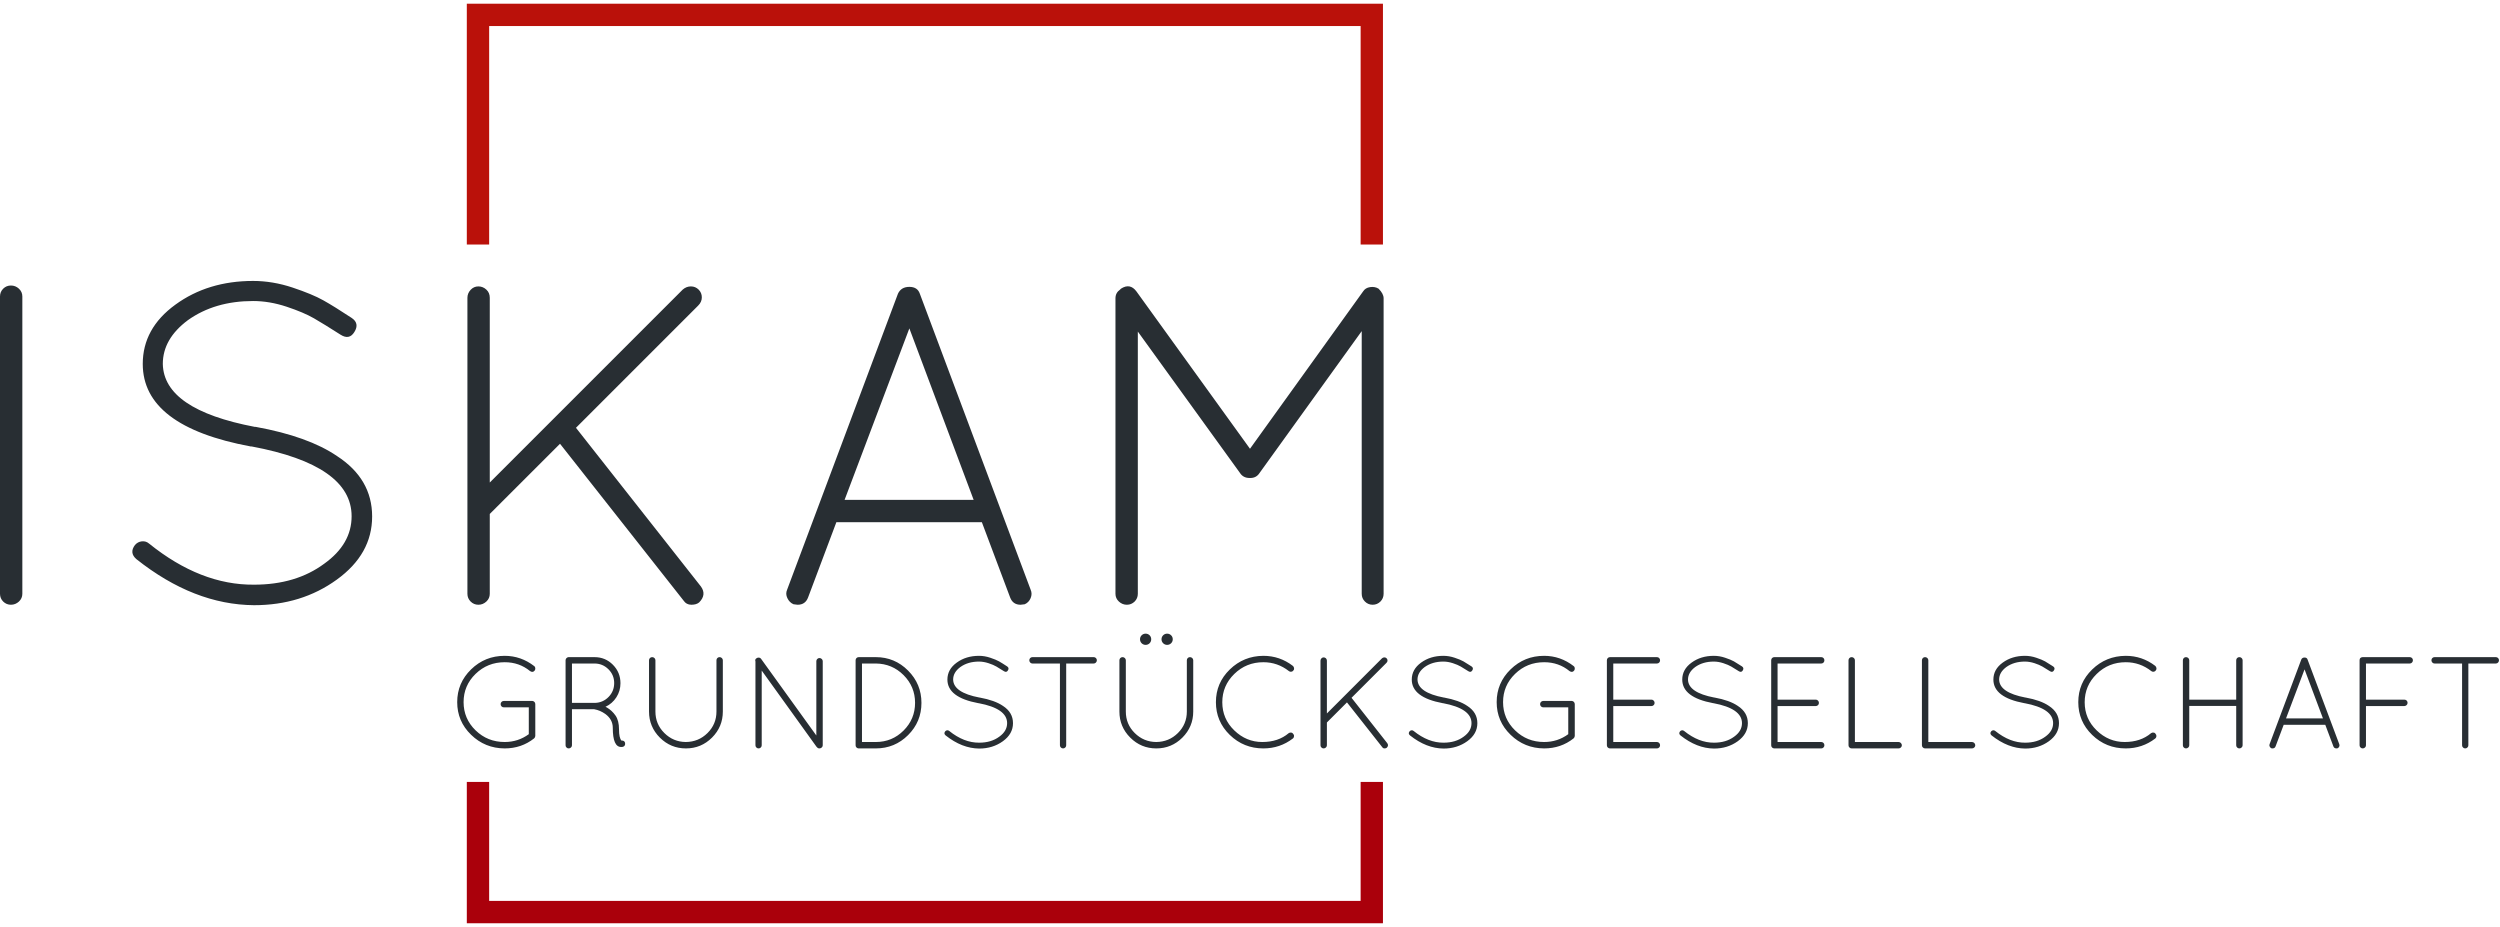
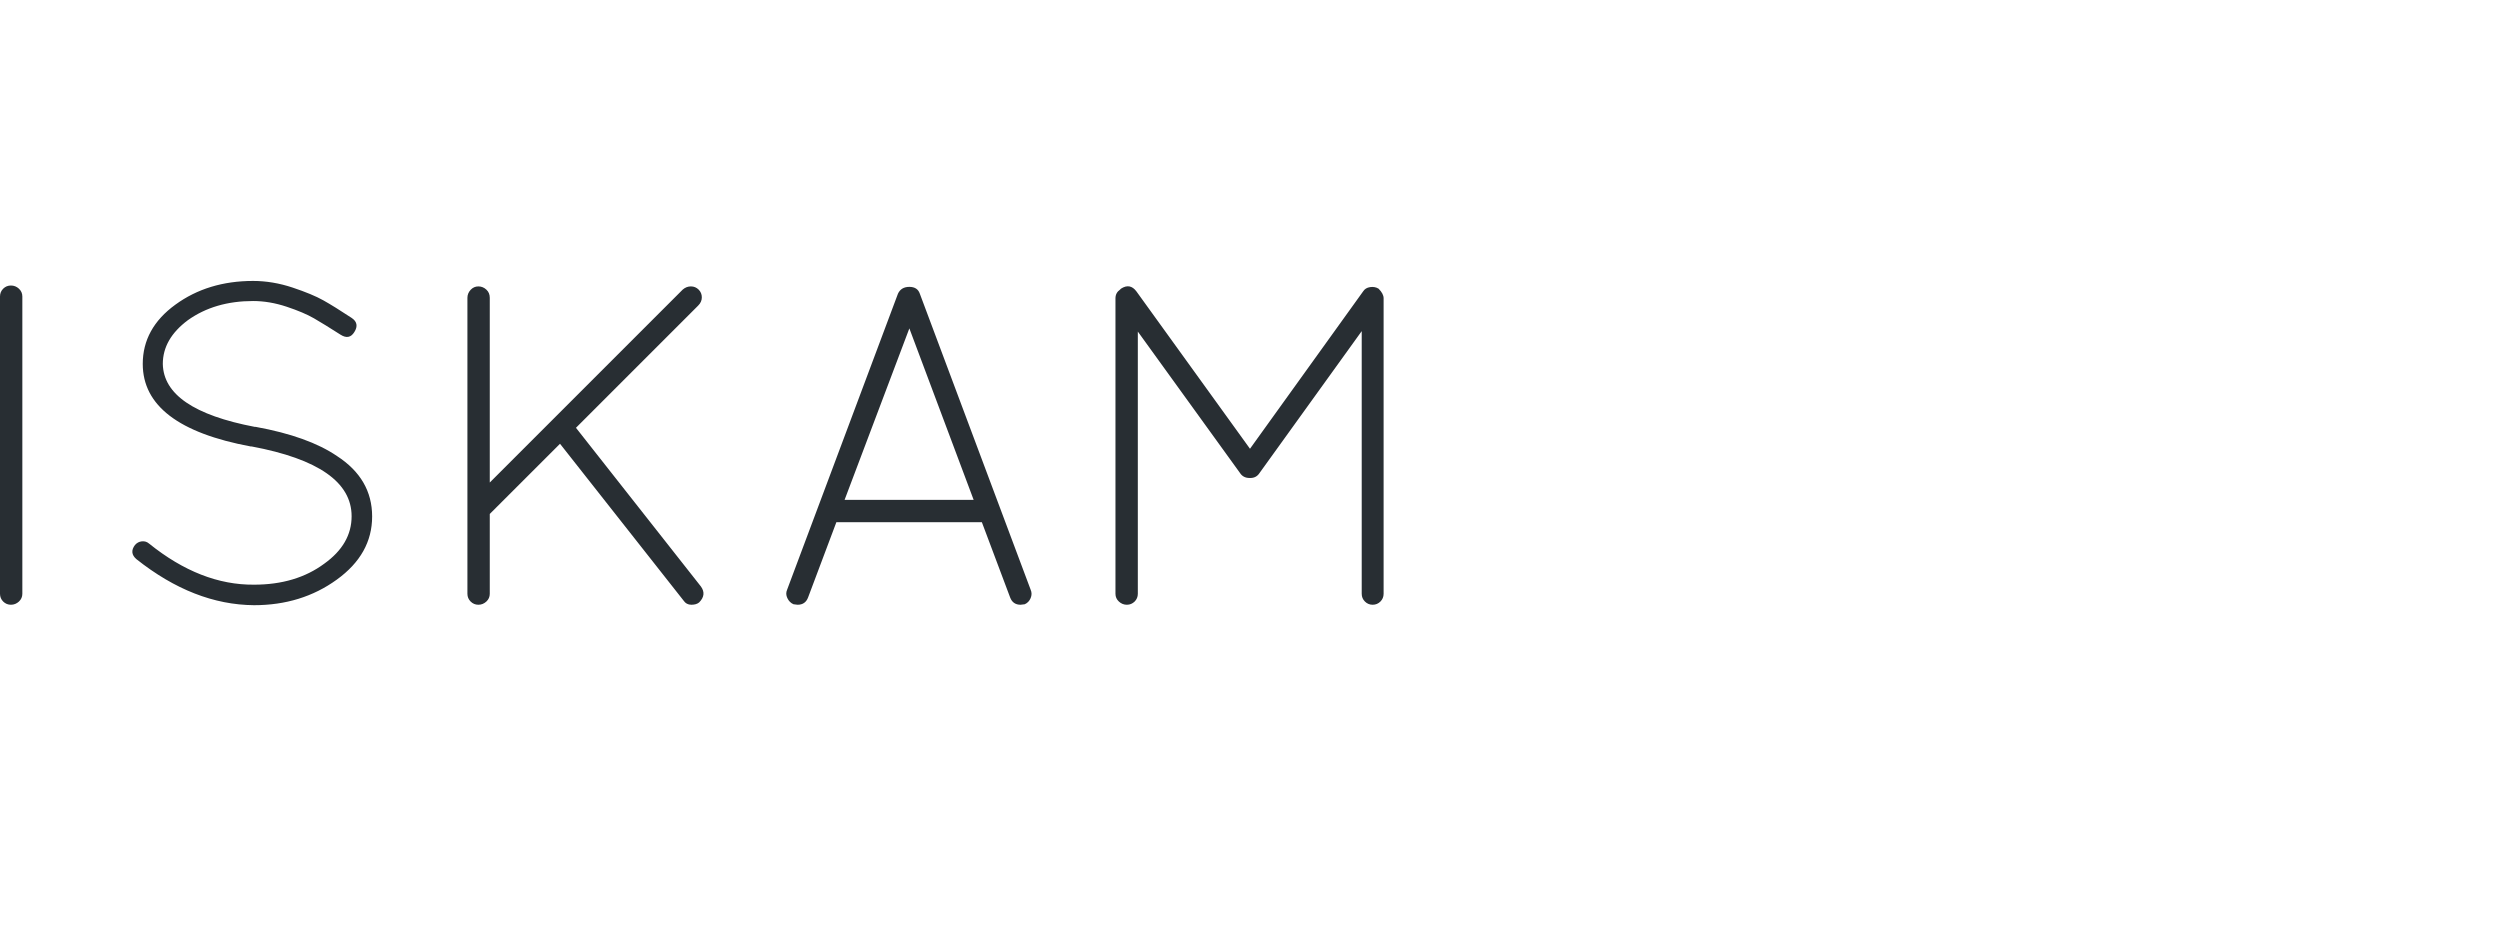
<svg xmlns="http://www.w3.org/2000/svg" width="178" height="66" viewBox="0 0 178 66" fill="none">
  <path d="M97.183 42.83C97.333 42.98 97.519 43.058 97.734 43.058C97.951 43.058 98.133 42.98 98.286 42.83C98.436 42.678 98.513 42.495 98.513 42.278V21.237C98.513 21.021 98.394 20.794 98.155 20.555C97.983 20.447 97.784 20.409 97.555 20.442C97.327 20.474 97.16 20.578 97.052 20.75L88.999 31.952L80.915 20.75C80.611 20.339 80.244 20.274 79.811 20.555L79.747 20.621C79.53 20.772 79.421 20.978 79.421 21.237V42.278C79.421 42.495 79.502 42.678 79.665 42.83C79.827 42.98 80.016 43.058 80.233 43.058C80.448 43.058 80.633 42.98 80.786 42.83C80.936 42.678 81.013 42.495 81.013 42.278V23.608L88.286 33.674C88.437 33.911 88.664 34.032 88.968 34.032H89.032C89.313 34.032 89.531 33.911 89.682 33.674L96.954 23.576V42.278C96.954 42.495 97.03 42.678 97.183 42.83ZM69.323 35.589H60.135L64.746 23.381L69.323 35.589ZM73.382 42.585C73.468 42.381 73.468 42.181 73.382 41.986L65.492 20.913C65.382 20.588 65.133 20.425 64.746 20.425C64.356 20.425 64.085 20.588 63.934 20.913L56.043 41.986C55.957 42.181 55.961 42.381 56.06 42.585C56.157 42.792 56.303 42.938 56.498 43.023L56.79 43.058C57.157 43.058 57.406 42.885 57.536 42.537L59.55 37.179H69.908L71.921 42.537C72.051 42.885 72.298 43.058 72.668 43.058L72.96 43.023C73.154 42.938 73.295 42.792 73.382 42.585ZM33.509 42.83C33.661 42.98 33.844 43.058 34.061 43.058C34.277 43.058 34.467 42.98 34.629 42.83C34.792 42.678 34.872 42.495 34.872 42.278V36.594L39.873 31.596L48.672 42.764C48.801 42.959 48.986 43.058 49.224 43.058C49.462 43.058 49.646 43.003 49.777 42.894C50.144 42.527 50.186 42.147 49.906 41.759L41.009 30.459L49.711 21.757C49.884 21.584 49.97 21.39 49.97 21.172C49.97 20.956 49.894 20.772 49.744 20.621C49.592 20.47 49.407 20.392 49.191 20.392C48.974 20.392 48.78 20.47 48.607 20.621L34.872 34.356V21.204C34.872 20.966 34.792 20.772 34.629 20.621C34.467 20.47 34.277 20.392 34.061 20.392C33.844 20.392 33.661 20.474 33.509 20.636C33.358 20.799 33.28 20.988 33.28 21.204V42.278C33.28 42.495 33.358 42.678 33.509 42.83ZM13.378 22.796C14.654 21.886 16.203 21.433 18.02 21.433C18.8 21.433 19.596 21.569 20.408 21.838C21.22 22.109 21.869 22.384 22.356 22.665C22.843 22.947 23.476 23.337 24.255 23.835C24.667 24.095 24.991 24.03 25.23 23.64C25.489 23.23 25.424 22.893 25.035 22.634C24.212 22.092 23.541 21.675 23.021 21.384C22.501 21.091 21.77 20.788 20.829 20.474C19.887 20.161 18.952 20.003 18.02 20.003C15.878 20.003 14.031 20.565 12.486 21.693C10.937 22.818 10.164 24.225 10.164 25.913C10.164 28.878 12.729 30.837 17.859 31.789H17.924C22.664 32.677 25.035 34.333 25.035 36.757C25.035 38.08 24.385 39.205 23.086 40.135C21.744 41.13 20.076 41.629 18.085 41.629C15.554 41.651 13.064 40.676 10.618 38.706C10.467 38.575 10.294 38.522 10.098 38.544C9.904 38.565 9.741 38.652 9.612 38.803C9.33 39.17 9.362 39.507 9.709 39.809C12.436 41.974 15.229 43.067 18.085 43.09C20.337 43.09 22.302 42.485 23.979 41.27C25.657 40.059 26.496 38.56 26.496 36.773C26.496 34.988 25.663 33.553 23.996 32.472C22.632 31.541 20.705 30.848 18.215 30.395H18.15C13.82 29.571 11.636 28.079 11.592 25.913C11.592 24.722 12.186 23.684 13.378 22.796ZM0.227 42.83C0.379 42.98 0.563 43.058 0.779 43.058C0.995 43.058 1.185 42.98 1.348 42.83C1.51 42.678 1.591 42.495 1.591 42.278V21.108C1.591 20.891 1.51 20.707 1.348 20.555C1.185 20.404 0.995 20.329 0.779 20.329C0.563 20.329 0.379 20.404 0.227 20.555C0.076 20.707 0 20.891 0 21.108V42.278C0 42.495 0.076 42.678 0.227 42.83Z" fill="#282E33" />
-   <path d="M175.366 53.221C175.408 53.265 175.46 53.287 175.523 53.287C175.585 53.287 175.637 53.265 175.68 53.221C175.724 53.179 175.747 53.126 175.747 53.065V47.242H177.706C177.767 47.242 177.82 47.22 177.862 47.174C177.906 47.127 177.927 47.073 177.927 47.011C177.927 46.948 177.906 46.896 177.862 46.852C177.82 46.809 177.767 46.788 177.706 46.788H173.341C173.278 46.788 173.226 46.809 173.183 46.852C173.139 46.896 173.118 46.948 173.118 47.011C173.118 47.073 173.139 47.127 173.183 47.174C173.226 47.22 173.278 47.242 173.341 47.242H175.3V53.065C175.3 53.126 175.322 53.179 175.366 53.221ZM168.067 53.221C168.109 53.265 168.163 53.287 168.226 53.287C168.286 53.287 168.342 53.265 168.388 53.221C168.435 53.179 168.457 53.126 168.457 53.065V50.271H171.186C171.248 50.271 171.302 50.248 171.349 50.204C171.395 50.162 171.419 50.108 171.419 50.041C171.419 49.978 171.397 49.923 171.355 49.879C171.311 49.837 171.254 49.814 171.186 49.814H168.457V47.242H171.576C171.638 47.242 171.69 47.22 171.735 47.174C171.779 47.127 171.799 47.073 171.799 47.011C171.799 46.948 171.779 46.896 171.735 46.852C171.69 46.809 171.638 46.788 171.576 46.788H168.215C168.072 46.8 168.002 46.874 168.002 47.011V53.065C168.002 53.126 168.023 53.179 168.067 53.221ZM165.394 51.151H162.765L164.084 47.66L165.394 51.151ZM166.554 53.153C166.579 53.094 166.579 53.036 166.554 52.981L164.297 46.955C164.266 46.862 164.196 46.816 164.084 46.816C163.973 46.816 163.895 46.862 163.853 46.955L161.596 52.981C161.571 53.036 161.573 53.094 161.601 53.153C161.628 53.211 161.67 53.253 161.725 53.28L161.809 53.287C161.915 53.287 161.985 53.237 162.022 53.139L162.598 51.608H165.561L166.136 53.139C166.174 53.237 166.244 53.287 166.349 53.287L166.433 53.28C166.489 53.253 166.528 53.211 166.554 53.153ZM159.283 53.221C159.326 53.265 159.379 53.287 159.441 53.287C159.503 53.287 159.558 53.265 159.604 53.221C159.65 53.179 159.674 53.126 159.674 53.065V47.011C159.674 46.948 159.65 46.896 159.604 46.852C159.558 46.809 159.503 46.788 159.441 46.788C159.379 46.788 159.326 46.809 159.283 46.852C159.24 46.896 159.218 46.948 159.218 47.011V49.814H155.875V47.011C155.875 46.948 155.851 46.896 155.805 46.852C155.759 46.809 155.704 46.788 155.643 46.788C155.582 46.788 155.529 46.809 155.485 46.852C155.443 46.896 155.421 46.948 155.421 47.011V53.065C155.421 53.126 155.443 53.179 155.485 53.221C155.529 53.265 155.582 53.287 155.643 53.287C155.704 53.287 155.759 53.265 155.805 53.221C155.851 53.179 155.875 53.126 155.875 53.065V50.261H159.218V53.065C159.218 53.126 159.24 53.179 159.283 53.221ZM151.354 53.287C152.139 53.287 152.838 53.052 153.454 52.582C153.501 52.546 153.53 52.492 153.536 52.423C153.541 52.355 153.524 52.3 153.479 52.256C153.45 52.202 153.401 52.167 153.336 52.16C153.271 52.15 153.21 52.164 153.155 52.202C152.659 52.622 152.033 52.831 151.274 52.831C150.517 52.831 149.852 52.557 149.283 52.005C148.714 51.454 148.429 50.788 148.429 49.999C148.429 49.213 148.714 48.542 149.283 47.986C149.852 47.429 150.543 47.15 151.354 47.15C152.029 47.15 152.636 47.361 153.174 47.783C153.216 47.819 153.271 47.835 153.336 47.829C153.401 47.821 153.454 47.791 153.49 47.734C153.532 47.692 153.549 47.638 153.54 47.574C153.53 47.507 153.501 47.453 153.454 47.41C152.832 46.935 152.133 46.695 151.354 46.695C150.418 46.701 149.621 47.025 148.963 47.666C148.303 48.308 147.974 49.082 147.974 49.995C147.974 50.908 148.303 51.686 148.963 52.327C149.621 52.966 150.418 53.287 151.354 53.287ZM142.848 47.494C143.213 47.234 143.656 47.104 144.176 47.104C144.4 47.104 144.626 47.144 144.86 47.22C145.091 47.296 145.277 47.376 145.416 47.457C145.555 47.537 145.736 47.648 145.959 47.791C146.076 47.865 146.17 47.847 146.239 47.734C146.313 47.618 146.295 47.522 146.182 47.447C145.947 47.292 145.754 47.174 145.608 47.089C145.459 47.005 145.25 46.919 144.98 46.83C144.71 46.739 144.442 46.695 144.176 46.695C143.563 46.695 143.037 46.856 142.593 47.178C142.15 47.499 141.929 47.901 141.929 48.386C141.929 49.232 142.663 49.792 144.13 50.066H144.149C145.505 50.319 146.182 50.794 146.182 51.486C146.182 51.865 145.997 52.186 145.625 52.451C145.241 52.736 144.765 52.879 144.195 52.879C143.471 52.886 142.76 52.606 142.06 52.043C142.016 52.005 141.967 51.991 141.912 51.996C141.855 52.003 141.809 52.027 141.771 52.072C141.69 52.175 141.701 52.272 141.798 52.359C142.578 52.978 143.379 53.291 144.195 53.297C144.839 53.297 145.4 53.122 145.88 52.776C146.359 52.429 146.6 52.001 146.6 51.49C146.6 50.98 146.361 50.57 145.885 50.261C145.495 49.993 144.944 49.797 144.231 49.666H144.212C142.975 49.43 142.351 49.004 142.338 48.386C142.338 48.044 142.508 47.749 142.848 47.494ZM140.569 53.221C140.615 53.179 140.639 53.126 140.639 53.065C140.639 53.002 140.615 52.947 140.569 52.901C140.523 52.855 140.468 52.831 140.406 52.831H137.297V47.011C137.297 46.948 137.273 46.896 137.227 46.852C137.18 46.809 137.126 46.788 137.064 46.788C137.001 46.788 136.949 46.809 136.907 46.852C136.863 46.896 136.841 46.948 136.841 47.011V53.065C136.841 53.126 136.863 53.179 136.907 53.221C136.949 53.265 137.001 53.287 137.064 53.287H140.406C140.468 53.287 140.523 53.265 140.569 53.221ZM135.342 53.221C135.388 53.179 135.412 53.126 135.412 53.065C135.412 53.002 135.388 52.947 135.342 52.901C135.295 52.855 135.241 52.831 135.179 52.831H132.069V47.011C132.069 46.948 132.046 46.896 131.999 46.852C131.953 46.809 131.899 46.788 131.837 46.788C131.774 46.788 131.722 46.809 131.679 46.852C131.635 46.896 131.614 46.948 131.614 47.011V53.065C131.614 53.126 131.635 53.179 131.679 53.221C131.722 53.265 131.774 53.287 131.837 53.287H135.179C135.241 53.287 135.295 53.265 135.342 53.221ZM126.169 53.217C126.209 53.257 126.256 53.282 126.314 53.287H129.674C129.735 53.287 129.789 53.265 129.832 53.221C129.875 53.179 129.897 53.124 129.897 53.06C129.897 52.994 129.875 52.941 129.832 52.897C129.789 52.855 129.735 52.831 129.674 52.831H126.563V50.271H129.284C129.345 50.271 129.397 50.248 129.444 50.204C129.486 50.162 129.507 50.109 129.507 50.046C129.507 49.985 129.486 49.931 129.444 49.885C129.397 49.837 129.345 49.814 129.284 49.814H126.563V47.242H129.674C129.735 47.242 129.789 47.22 129.832 47.178C129.875 47.134 129.897 47.079 129.897 47.015C129.897 46.95 129.875 46.896 129.832 46.852C129.789 46.809 129.735 46.788 129.674 46.788H126.332C126.268 46.788 126.216 46.809 126.173 46.852C126.129 46.896 126.109 46.948 126.109 47.011V53.065C126.109 53.126 126.129 53.177 126.169 53.217ZM120.697 47.494C121.06 47.234 121.503 47.104 122.024 47.104C122.246 47.104 122.473 47.144 122.705 47.22C122.937 47.296 123.122 47.376 123.263 47.457C123.401 47.537 123.582 47.648 123.806 47.791C123.924 47.865 124.017 47.847 124.086 47.734C124.158 47.618 124.139 47.522 124.029 47.447C123.793 47.292 123.601 47.174 123.454 47.089C123.304 47.005 123.095 46.919 122.825 46.83C122.558 46.739 122.288 46.695 122.024 46.695C121.41 46.695 120.881 46.856 120.44 47.178C119.997 47.499 119.776 47.901 119.776 48.386C119.776 49.232 120.51 49.792 121.977 50.066H121.995C123.35 50.319 124.029 50.794 124.029 51.486C124.029 51.865 123.842 52.186 123.472 52.451C123.086 52.736 122.61 52.879 122.041 52.879C121.318 52.886 120.605 52.606 119.907 52.043C119.863 52.005 119.812 51.991 119.758 51.996C119.702 52.003 119.656 52.027 119.618 52.072C119.54 52.175 119.547 52.272 119.646 52.359C120.426 52.978 121.225 53.291 122.041 53.297C122.686 53.297 123.247 53.122 123.728 52.776C124.206 52.429 124.447 52.001 124.447 51.49C124.447 50.98 124.208 50.57 123.732 50.261C123.342 49.993 122.791 49.797 122.079 49.666H122.06C120.822 49.43 120.196 49.004 120.185 48.386C120.185 48.044 120.356 47.749 120.697 47.494ZM114.469 53.217C114.511 53.257 114.557 53.282 114.613 53.287H117.976C118.036 53.287 118.09 53.265 118.132 53.221C118.176 53.179 118.197 53.124 118.197 53.06C118.197 52.994 118.176 52.941 118.132 52.897C118.09 52.855 118.036 52.831 117.976 52.831H114.865V50.271H117.586C117.646 50.271 117.7 50.248 117.742 50.204C117.786 50.162 117.807 50.109 117.807 50.046C117.807 49.985 117.786 49.931 117.742 49.885C117.7 49.837 117.646 49.814 117.586 49.814H114.865V47.242H117.976C118.036 47.242 118.09 47.22 118.132 47.178C118.176 47.134 118.197 47.079 118.197 47.015C118.197 46.95 118.176 46.896 118.132 46.852C118.09 46.809 118.036 46.788 117.976 46.788H114.631C114.571 46.788 114.517 46.809 114.475 46.852C114.431 46.896 114.41 46.948 114.41 47.011V53.065C114.41 53.126 114.429 53.177 114.469 53.217ZM111.66 52.274C111.153 52.646 110.58 52.831 109.943 52.831C109.131 52.831 108.442 52.555 107.872 52.001C107.303 51.448 107.018 50.777 107.018 49.991C107.018 49.206 107.303 48.534 107.872 47.981C108.442 47.427 109.131 47.15 109.943 47.15C110.635 47.15 111.24 47.361 111.752 47.783C111.883 47.869 111.992 47.855 112.078 47.745C112.114 47.696 112.13 47.638 112.124 47.574C112.119 47.507 112.094 47.459 112.05 47.429C111.419 46.94 110.717 46.695 109.943 46.695C109.007 46.695 108.212 47.017 107.552 47.66C106.892 48.306 106.563 49.08 106.563 49.991C106.563 50.902 106.892 51.675 107.552 52.316C108.212 52.958 109.007 53.282 109.943 53.287C110.742 53.287 111.44 53.048 112.041 52.572C112.084 52.536 112.112 52.479 112.124 52.405V50.14C112.124 50.078 112.104 50.025 112.064 49.981C112.024 49.938 111.976 49.913 111.921 49.907H109.886C109.819 49.907 109.763 49.929 109.72 49.974C109.677 50.016 109.654 50.069 109.654 50.134C109.654 50.2 109.677 50.254 109.72 50.297C109.763 50.341 109.819 50.364 109.886 50.364H111.66V52.274ZM101.437 47.494C101.802 47.234 102.244 47.104 102.765 47.104C102.988 47.104 103.215 47.144 103.448 47.22C103.679 47.296 103.866 47.376 104.005 47.457C104.144 47.537 104.326 47.648 104.547 47.791C104.666 47.865 104.758 47.847 104.827 47.734C104.901 47.618 104.883 47.522 104.771 47.447C104.535 47.292 104.345 47.174 104.195 47.089C104.047 47.005 103.838 46.919 103.569 46.83C103.299 46.739 103.032 46.695 102.765 46.695C102.152 46.695 101.625 46.856 101.182 47.178C100.739 47.499 100.518 47.901 100.518 48.386C100.518 49.232 101.252 49.792 102.719 50.066H102.738C104.094 50.319 104.771 50.794 104.771 51.486C104.771 51.865 104.585 52.186 104.214 52.451C103.83 52.736 103.354 52.879 102.785 52.879C102.059 52.886 101.348 52.606 100.649 52.043C100.604 52.005 100.556 51.991 100.5 51.996C100.444 52.003 100.397 52.027 100.361 52.072C100.279 52.175 100.288 52.272 100.389 52.359C101.169 52.978 101.967 53.291 102.785 53.297C103.428 53.297 103.989 53.122 104.469 52.776C104.95 52.429 105.188 52.001 105.188 51.49C105.188 50.98 104.95 50.57 104.473 50.261C104.083 49.993 103.533 49.797 102.821 49.666H102.803C101.563 49.43 100.94 49.004 100.926 48.386C100.926 48.044 101.097 47.749 101.437 47.494ZM94.085 53.221C94.127 53.265 94.179 53.287 94.242 53.287C94.304 53.287 94.358 53.265 94.405 53.221C94.451 53.179 94.475 53.126 94.475 53.065V51.44L95.904 50.01L98.42 53.203C98.458 53.259 98.51 53.287 98.578 53.287C98.645 53.287 98.698 53.273 98.736 53.24C98.842 53.135 98.854 53.028 98.774 52.915L96.229 49.683L98.717 47.195C98.768 47.148 98.791 47.091 98.791 47.029C98.791 46.969 98.77 46.914 98.725 46.87C98.683 46.828 98.631 46.806 98.569 46.806C98.506 46.806 98.452 46.828 98.401 46.87L94.475 50.799V47.039C94.475 46.971 94.451 46.914 94.405 46.87C94.358 46.828 94.304 46.806 94.242 46.806C94.179 46.806 94.127 46.83 94.085 46.876C94.04 46.923 94.019 46.977 94.019 47.039V53.065C94.019 53.126 94.04 53.179 94.085 53.221ZM89.951 53.287C90.738 53.287 91.438 53.052 92.051 52.582C92.101 52.546 92.128 52.492 92.134 52.423C92.142 52.355 92.121 52.3 92.079 52.256C92.047 52.202 91.999 52.167 91.934 52.16C91.87 52.15 91.81 52.164 91.754 52.202C91.259 52.622 90.632 52.831 89.874 52.831C89.116 52.831 88.452 52.557 87.881 52.005C87.313 51.454 87.027 50.788 87.027 49.999C87.027 49.213 87.313 48.542 87.881 47.986C88.452 47.429 89.141 47.15 89.951 47.15C90.626 47.15 91.233 47.361 91.772 47.783C91.816 47.819 91.87 47.835 91.934 47.829C91.999 47.821 92.051 47.791 92.087 47.734C92.132 47.692 92.147 47.638 92.138 47.574C92.13 47.507 92.101 47.453 92.051 47.41C91.432 46.935 90.732 46.695 89.951 46.695C89.018 46.701 88.221 47.025 87.562 47.666C86.902 48.308 86.573 49.082 86.573 49.995C86.573 50.908 86.902 51.686 87.562 52.327C88.221 52.966 89.018 53.287 89.951 53.287ZM83.1 45.915C83.21 45.915 83.305 45.875 83.383 45.799C83.462 45.721 83.5 45.626 83.5 45.516C83.5 45.405 83.462 45.31 83.383 45.232C83.305 45.156 83.21 45.116 83.1 45.116C82.99 45.116 82.894 45.156 82.817 45.232C82.74 45.31 82.7 45.405 82.7 45.516C82.7 45.626 82.74 45.721 82.817 45.799C82.894 45.875 82.99 45.915 83.1 45.915ZM81.568 45.915C81.68 45.915 81.774 45.875 81.852 45.799C81.928 45.721 81.966 45.626 81.966 45.516C81.966 45.405 81.928 45.31 81.852 45.232C81.774 45.156 81.68 45.116 81.568 45.116C81.456 45.116 81.361 45.156 81.285 45.232C81.208 45.31 81.169 45.405 81.169 45.516C81.169 45.626 81.208 45.721 81.285 45.799C81.361 45.875 81.456 45.915 81.568 45.915ZM79.702 47.011C79.702 46.948 79.724 46.896 79.767 46.852C79.811 46.809 79.862 46.788 79.925 46.788C79.988 46.788 80.041 46.809 80.088 46.852C80.134 46.896 80.159 46.948 80.159 47.011V50.661C80.159 51.26 80.369 51.772 80.793 52.192C81.217 52.612 81.727 52.825 82.32 52.831C82.927 52.825 83.443 52.612 83.867 52.192C84.29 51.772 84.503 51.26 84.503 50.661V47.011C84.503 46.948 84.524 46.896 84.568 46.852C84.611 46.809 84.663 46.788 84.725 46.788C84.787 46.788 84.84 46.809 84.887 46.852C84.933 46.896 84.958 46.948 84.958 47.011V50.661C84.958 51.384 84.7 52.003 84.187 52.517C83.674 53.03 83.054 53.287 82.33 53.287C81.605 53.287 80.986 53.03 80.473 52.517C79.959 52.003 79.702 51.384 79.702 50.661V47.011ZM75.533 53.221C75.575 53.265 75.628 53.287 75.691 53.287C75.752 53.287 75.806 53.265 75.849 53.221C75.892 53.179 75.913 53.126 75.913 53.065V47.242H77.873C77.935 47.242 77.987 47.22 78.029 47.174C78.074 47.127 78.096 47.073 78.096 47.011C78.096 46.948 78.074 46.896 78.029 46.852C77.987 46.809 77.935 46.788 77.873 46.788H73.508C73.448 46.788 73.395 46.809 73.351 46.852C73.309 46.896 73.286 46.948 73.286 47.011C73.286 47.073 73.309 47.127 73.351 47.174C73.395 47.22 73.448 47.242 73.508 47.242H75.467V53.065C75.467 53.126 75.489 53.179 75.533 53.221ZM68.375 47.494C68.739 47.234 69.182 47.104 69.703 47.104C69.924 47.104 70.152 47.144 70.384 47.22C70.616 47.296 70.802 47.376 70.941 47.457C71.082 47.537 71.262 47.648 71.484 47.791C71.603 47.865 71.694 47.847 71.763 47.734C71.837 47.618 71.82 47.522 71.707 47.447C71.472 47.292 71.28 47.174 71.132 47.089C70.983 47.005 70.774 46.919 70.505 46.83C70.235 46.739 69.969 46.695 69.703 46.695C69.089 46.695 68.561 46.856 68.119 47.178C67.676 47.499 67.455 47.901 67.455 48.386C67.455 49.232 68.188 49.792 69.655 50.066H69.675C71.029 50.319 71.707 50.794 71.707 51.486C71.707 51.865 71.521 52.186 71.15 52.451C70.766 52.736 70.29 52.879 69.721 52.879C68.996 52.886 68.284 52.606 67.584 52.043C67.541 52.005 67.492 51.991 67.436 51.996C67.382 52.003 67.334 52.027 67.297 52.072C67.217 52.175 67.225 52.272 67.325 52.359C68.105 52.978 68.904 53.291 69.721 53.297C70.364 53.297 70.925 53.122 71.405 52.776C71.885 52.429 72.125 52.001 72.125 51.49C72.125 50.98 71.888 50.57 71.411 50.261C71.02 49.993 70.469 49.797 69.757 49.666H69.739C68.501 49.43 67.876 49.004 67.864 48.386C67.864 48.044 68.033 47.749 68.375 47.494ZM61.373 47.242H62.357C63.131 47.248 63.791 47.526 64.335 48.068C64.879 48.614 65.153 49.272 65.153 50.041C65.153 50.813 64.879 51.471 64.335 52.015C63.791 52.559 63.131 52.831 62.357 52.831H61.373V47.242ZM64.655 52.34C65.29 51.709 65.607 50.944 65.607 50.046C65.607 49.149 65.29 48.382 64.655 47.745C64.021 47.108 63.254 46.788 62.357 46.788H61.142C61.079 46.788 61.027 46.809 60.983 46.852C60.939 46.896 60.919 46.948 60.919 47.011V53.065C60.919 53.126 60.938 53.177 60.978 53.217C61.018 53.257 61.067 53.282 61.123 53.287H62.357C63.254 53.287 64.021 52.972 64.655 52.34ZM58.171 53.203C58.213 53.259 58.27 53.287 58.338 53.287C58.405 53.287 58.462 53.265 58.509 53.221C58.555 53.179 58.579 53.126 58.579 53.065V47.075C58.579 47.015 58.555 46.961 58.509 46.919C58.462 46.874 58.408 46.852 58.346 46.852C58.284 46.852 58.232 46.874 58.189 46.919C58.145 46.961 58.123 47.015 58.123 47.075V52.367L54.188 46.908C54.155 46.858 54.108 46.83 54.043 46.82C53.979 46.812 53.911 46.83 53.844 46.88C53.774 46.931 53.756 47.005 53.788 47.104V53.065C53.788 53.126 53.81 53.179 53.853 53.221C53.897 53.265 53.948 53.287 54.011 53.287C54.073 53.287 54.124 53.265 54.169 53.221C54.212 53.179 54.234 53.126 54.234 53.065V47.745L58.133 53.166L58.171 53.203ZM46.98 52.517C47.495 53.03 48.114 53.287 48.838 53.287C49.563 53.287 50.181 53.03 50.696 52.517C51.209 52.003 51.466 51.384 51.466 50.661V47.011C51.466 46.948 51.442 46.896 51.395 46.852C51.35 46.809 51.296 46.788 51.233 46.788C51.172 46.788 51.12 46.809 51.076 46.852C51.033 46.896 51.012 46.948 51.012 47.011V50.661C51.012 51.26 50.799 51.772 50.375 52.192C49.951 52.612 49.436 52.825 48.829 52.831C48.234 52.825 47.726 52.612 47.302 52.192C46.878 51.772 46.666 51.26 46.666 50.661V47.011C46.666 46.948 46.643 46.896 46.596 46.852C46.55 46.809 46.495 46.788 46.434 46.788C46.372 46.788 46.319 46.809 46.276 46.852C46.233 46.896 46.21 46.948 46.21 47.011V50.661C46.21 51.384 46.468 52.003 46.98 52.517ZM42.367 50.046H40.724V47.242H42.33C42.714 47.242 43.043 47.378 43.319 47.65C43.594 47.923 43.73 48.251 43.73 48.635C43.73 49.019 43.598 49.348 43.333 49.62C43.067 49.893 42.744 50.033 42.367 50.046ZM44.243 53.185L44.336 53.175H44.354C44.484 53.126 44.533 53.028 44.502 52.879C44.465 52.767 44.382 52.719 44.252 52.73C44.134 52.612 44.074 52.346 44.074 51.931C44.074 51.517 43.992 51.189 43.825 50.948C43.657 50.707 43.45 50.514 43.203 50.371L43.11 50.324C43.431 50.176 43.69 49.951 43.886 49.647C44.08 49.344 44.177 49.01 44.177 48.645C44.177 48.133 43.998 47.692 43.638 47.33C43.28 46.969 42.844 46.788 42.33 46.788H40.473C40.417 46.794 40.369 46.818 40.328 46.862C40.289 46.906 40.269 46.955 40.269 47.011V53.065C40.269 53.126 40.29 53.179 40.334 53.221C40.376 53.265 40.428 53.287 40.491 53.287C40.553 53.287 40.608 53.265 40.654 53.221C40.7 53.179 40.724 53.126 40.724 53.065V50.494H42.302C42.307 50.494 42.314 50.495 42.321 50.501C42.586 50.546 42.847 50.657 43.101 50.836C43.454 51.096 43.63 51.424 43.63 51.821C43.63 52.73 43.827 53.185 44.224 53.185H44.243ZM37.65 52.274C37.143 52.646 36.57 52.831 35.933 52.831C35.122 52.831 34.432 52.555 33.861 52.001C33.293 51.448 33.007 50.777 33.007 49.991C33.007 49.206 33.293 48.534 33.861 47.981C34.432 47.427 35.122 47.15 35.933 47.15C36.625 47.15 37.229 47.361 37.743 47.783C37.874 47.869 37.981 47.855 38.067 47.745C38.105 47.696 38.12 47.638 38.113 47.574C38.107 47.507 38.084 47.459 38.04 47.429C37.408 46.94 36.707 46.695 35.933 46.695C34.998 46.695 34.201 47.017 33.542 47.66C32.882 48.306 32.553 49.08 32.553 49.991C32.553 50.902 32.882 51.675 33.542 52.316C34.201 52.958 34.998 53.282 35.933 53.287C36.731 53.287 37.43 53.048 38.031 52.572C38.073 52.536 38.102 52.479 38.113 52.405V50.14C38.113 50.078 38.095 50.025 38.056 49.981C38.013 49.938 37.966 49.913 37.911 49.907H35.876C35.808 49.907 35.752 49.929 35.71 49.974C35.665 50.016 35.645 50.069 35.645 50.134C35.645 50.2 35.665 50.254 35.71 50.297C35.752 50.341 35.808 50.364 35.876 50.364H37.65V52.274Z" fill="#282E33" />
-   <path d="M33.237 0.264V17.41H34.828V1.854H96.877V17.41H98.466V0.264H33.237Z" fill="#BA110A" />
-   <path d="M96.877 55.673V64.144H34.828V55.673H33.237V65.736H98.466V55.673H96.877Z" fill="#AA000B" />
</svg>